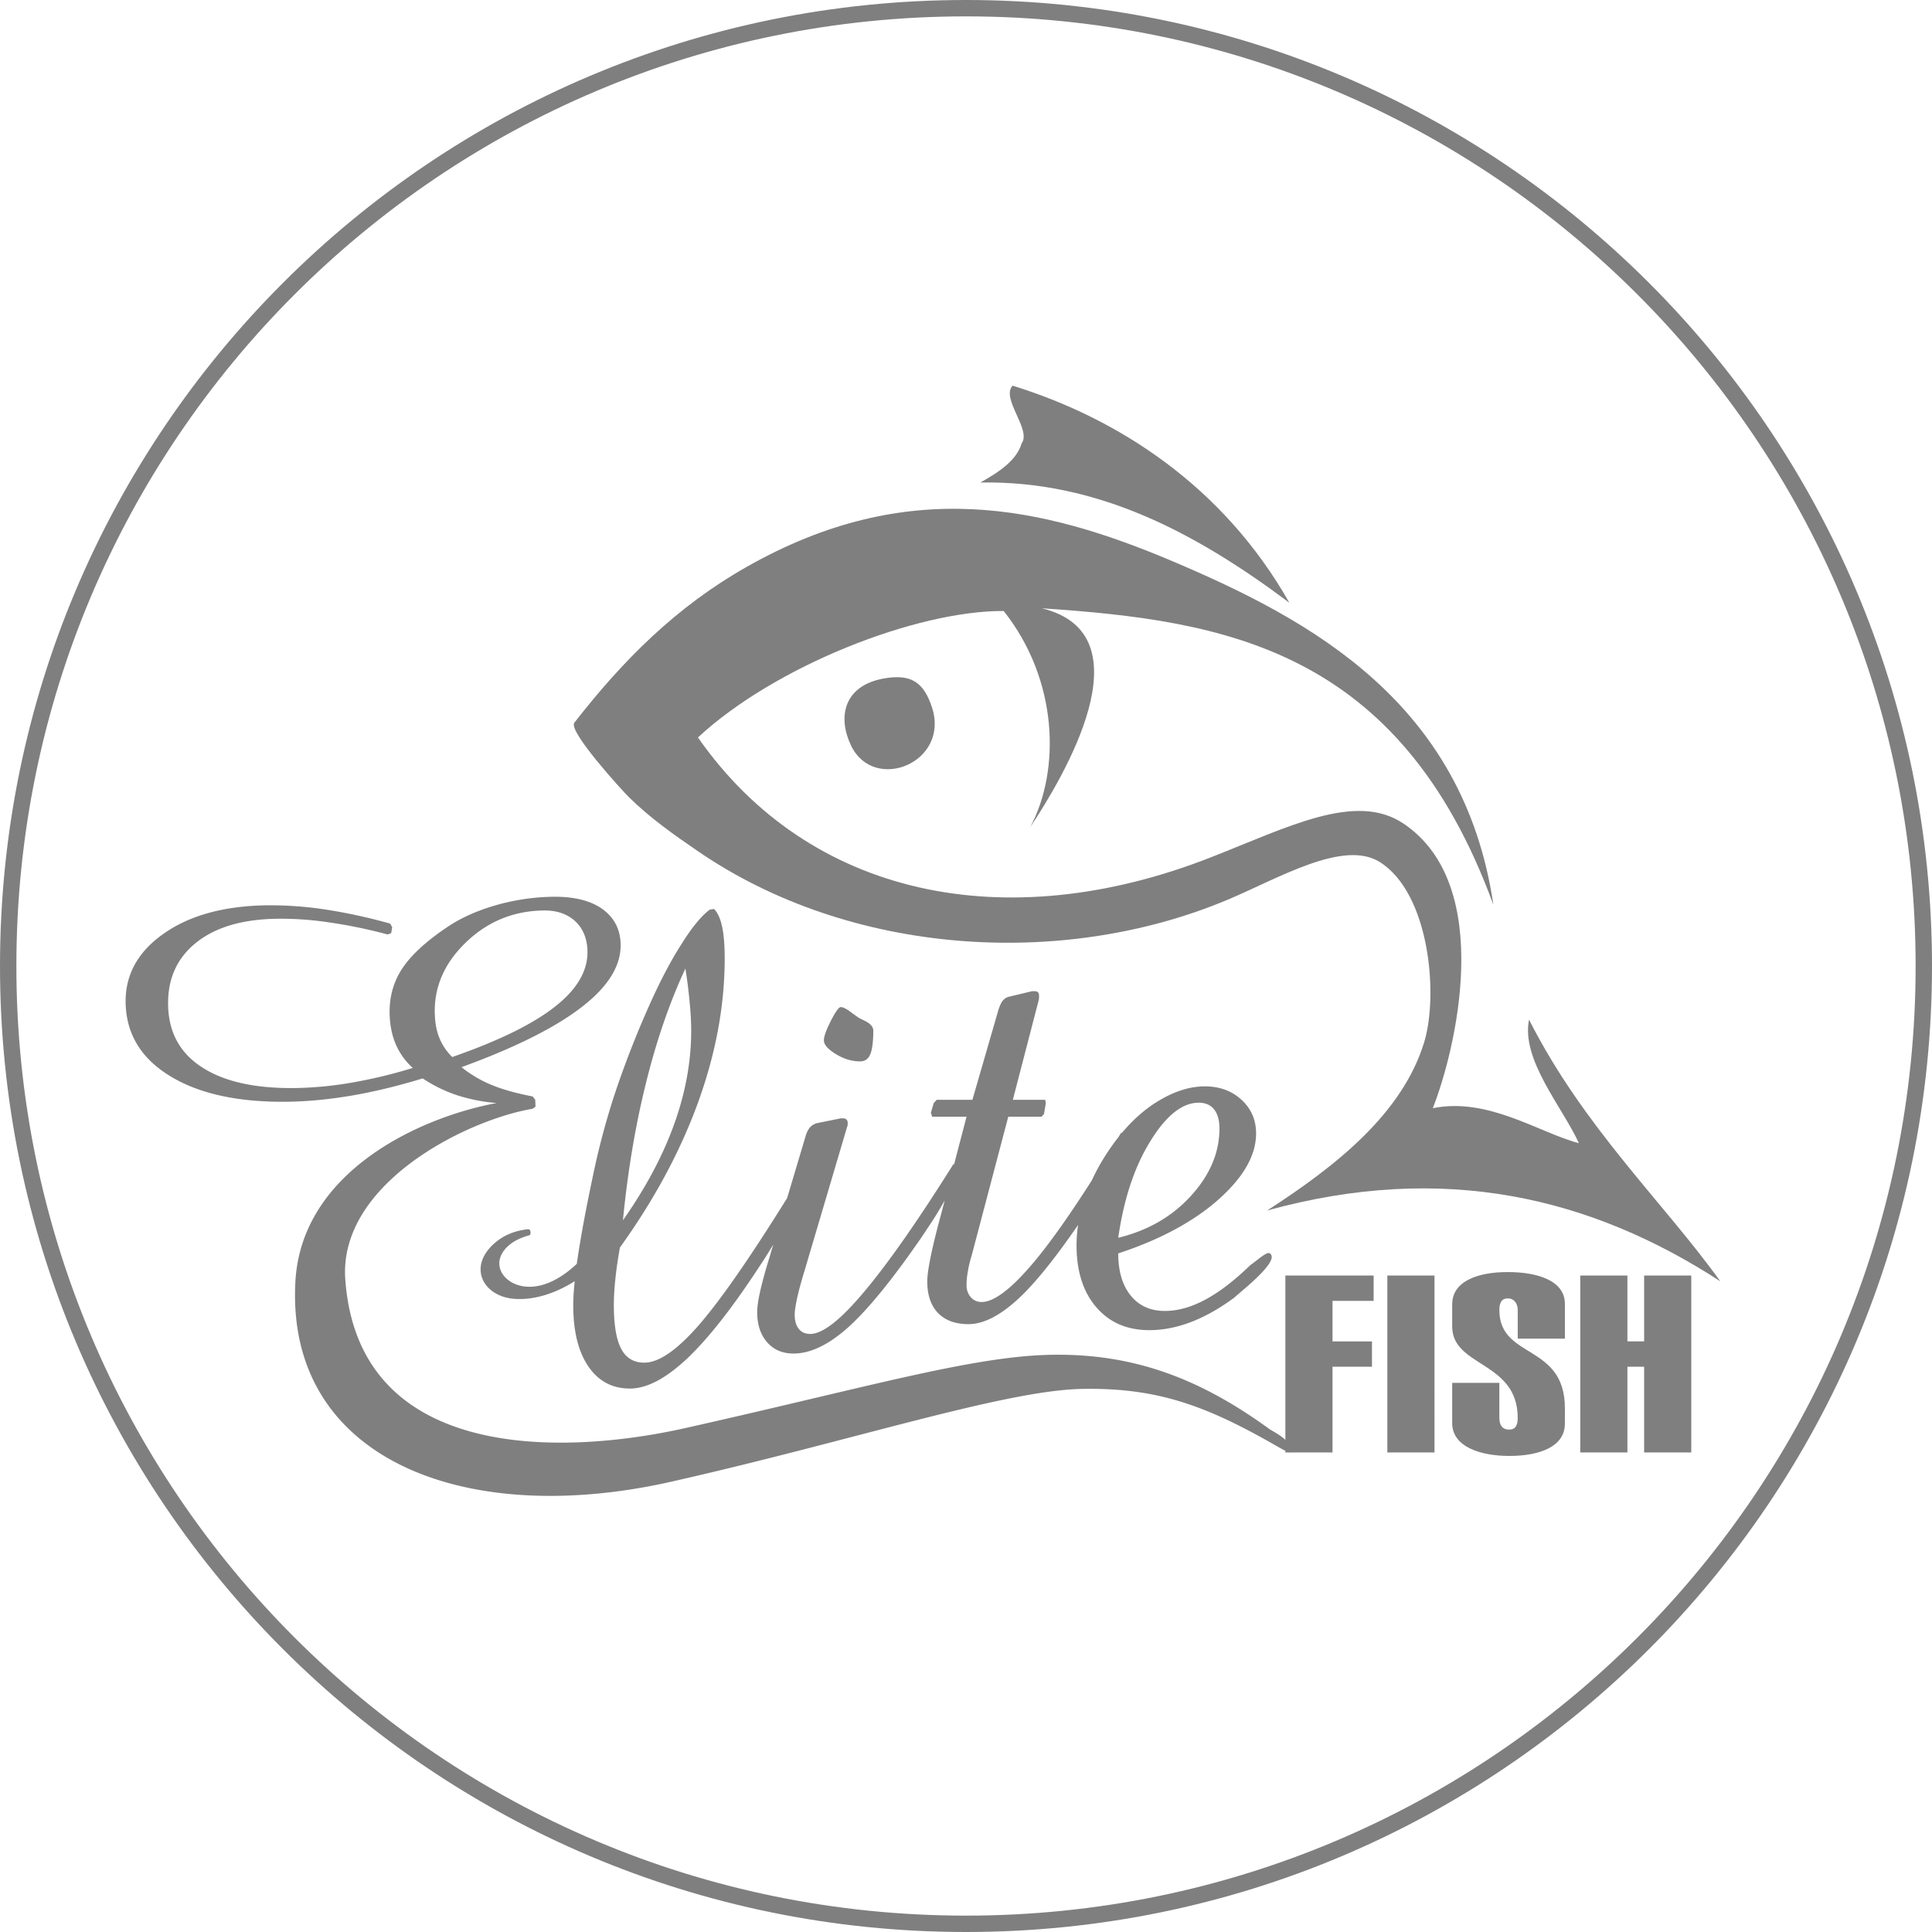
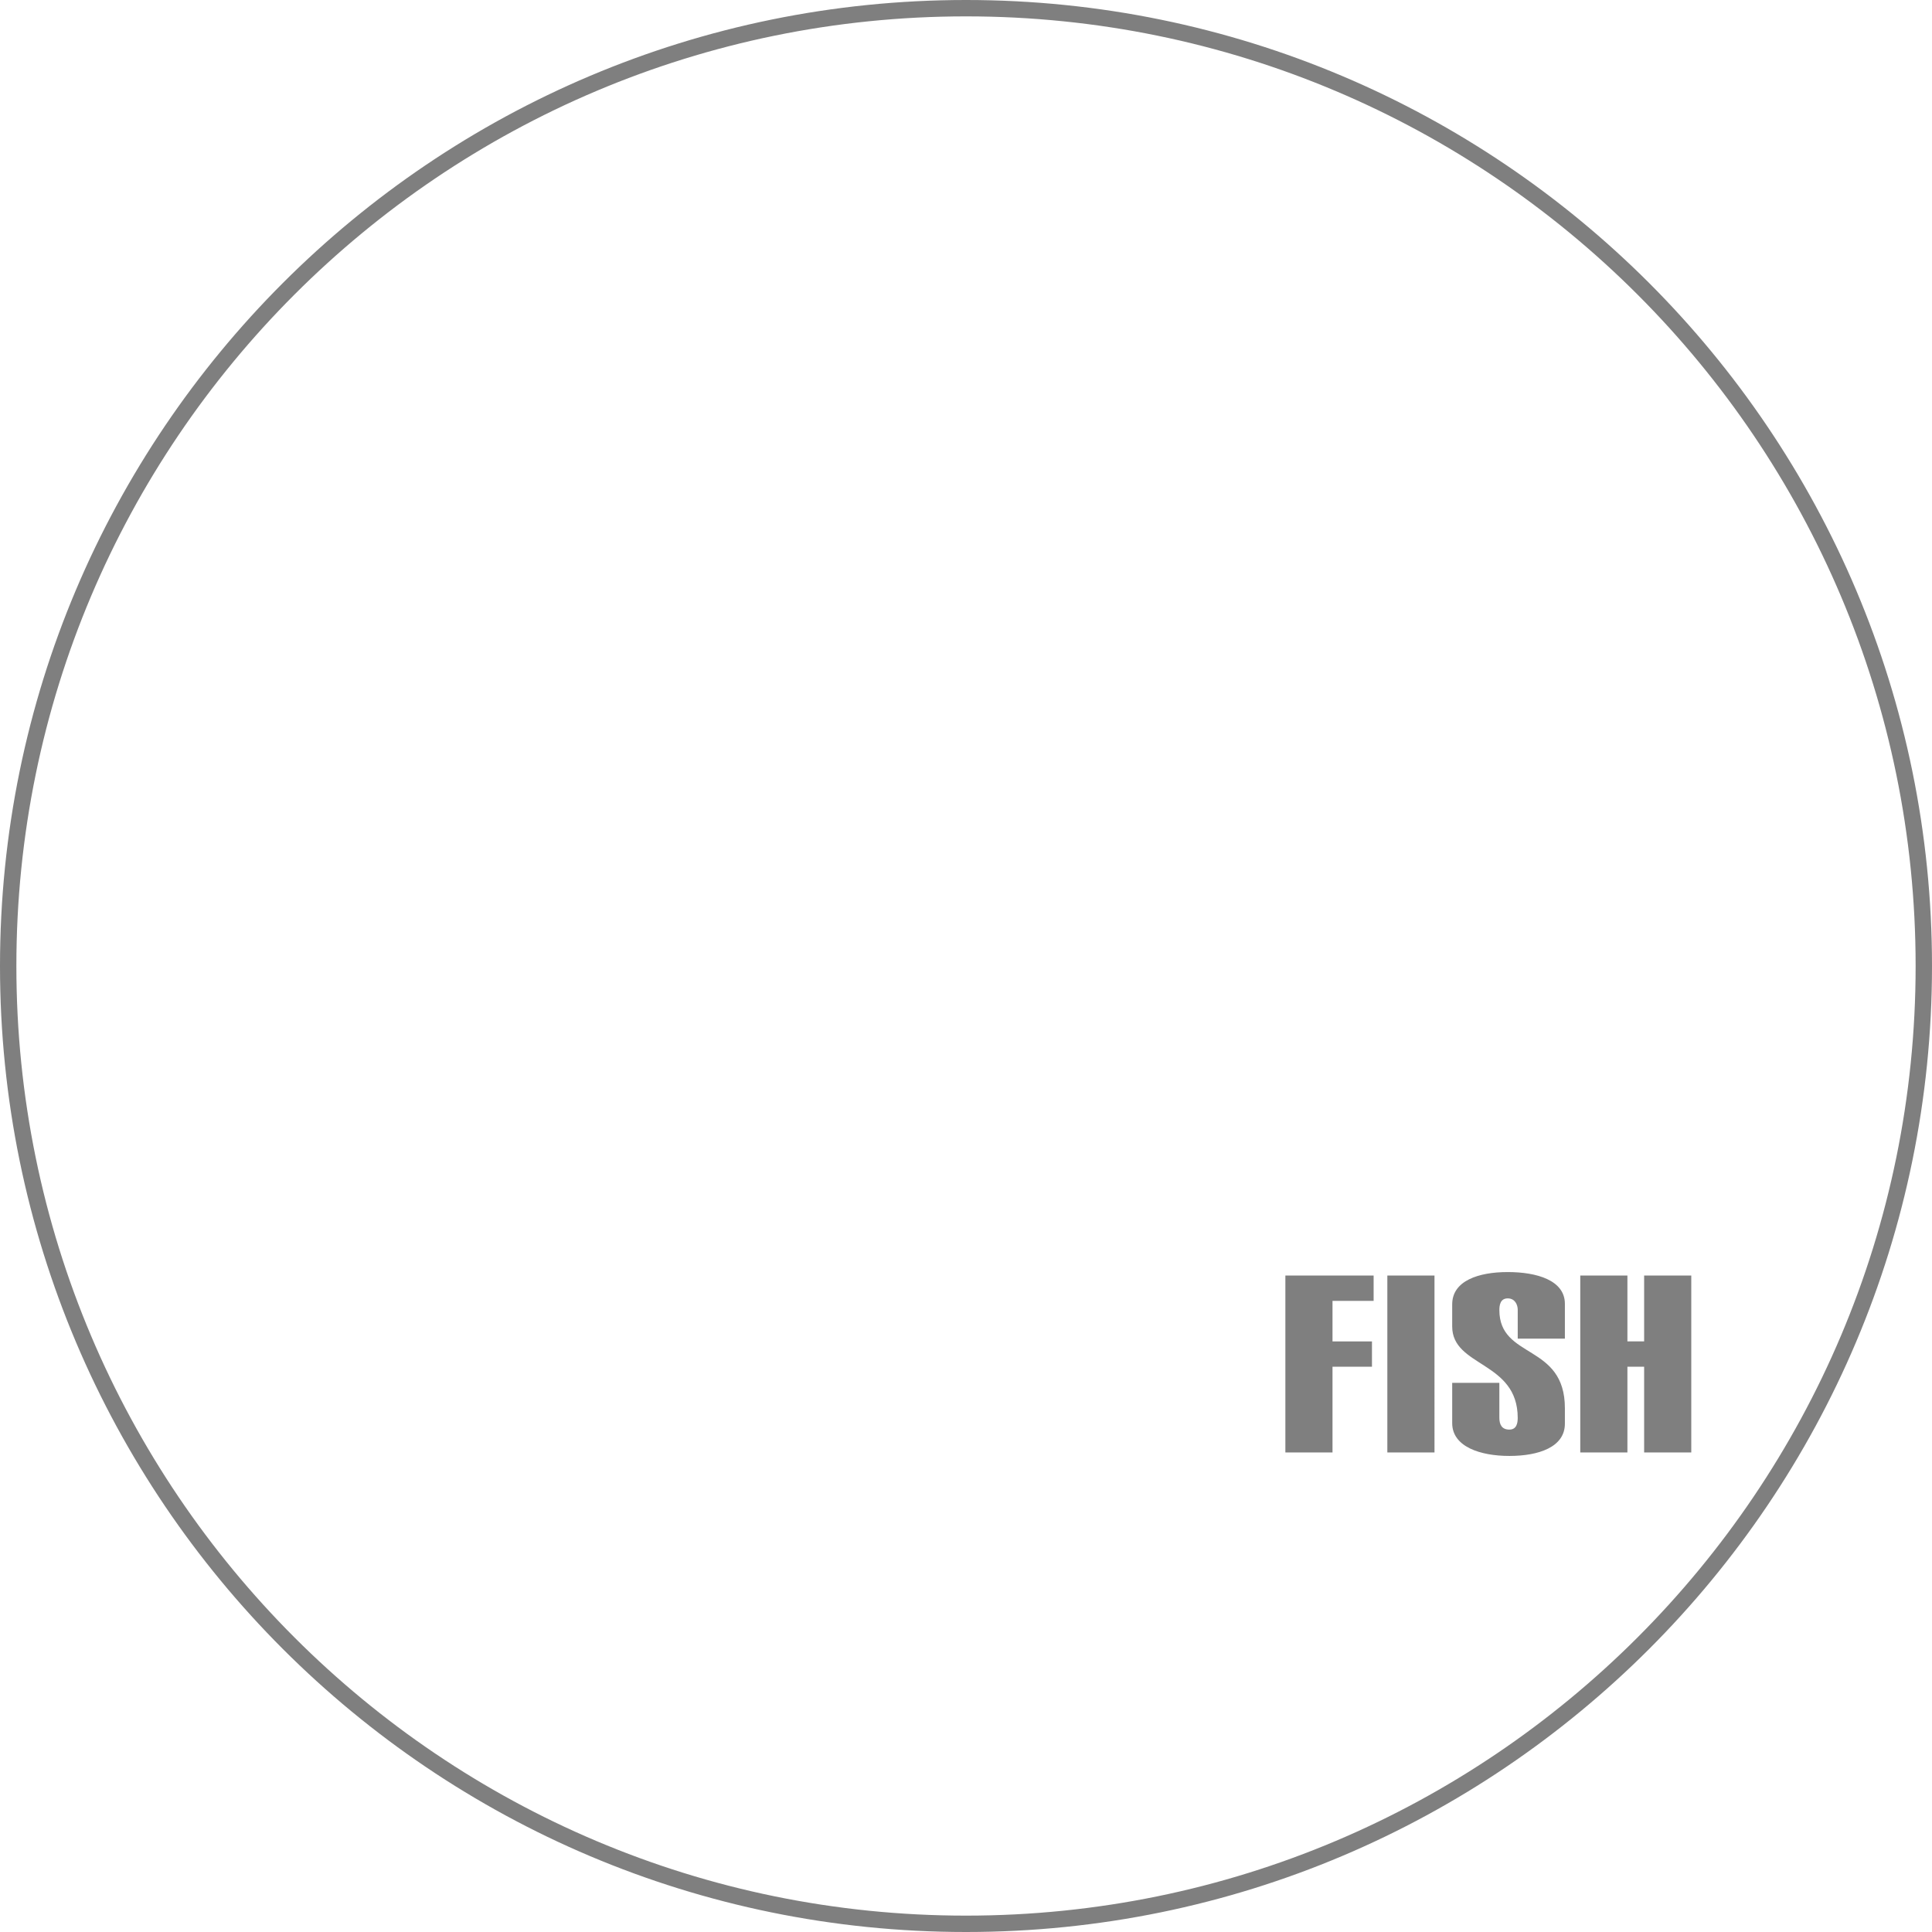
<svg xmlns="http://www.w3.org/2000/svg" width="118" height="118" fill="none" opacity="0.5">
-   <path stroke="currentColor" stroke-miterlimit="22.926" d="M117.5 59c0 32.309-26.191 58.5-58.5 58.5S.5 91.309.5 59 26.691.5 59 .5s58.5 26.191 58.5 58.5Z" />
-   <path fill="currentColor" fill-rule="evenodd" d="M61.845 23.555c-.727.789 1.17 2.69.553 3.525-.305 1.024-1.345 1.737-2.523 2.39 7.215-.129 13.219 3.117 18.872 7.34-4.05-7.146-10.494-11.276-16.902-13.255ZM54.232 41.4c-2.628.341-3.144 2.291-2.245 4.15 1.405 2.902 6.044 1.026 4.933-2.353-.501-1.526-1.264-1.983-2.688-1.797Z" clip-rule="evenodd" />
-   <path fill="currentColor" fill-rule="evenodd" d="M93.388 62.276c-.494 2.451 2.03 5.323 3.046 7.546-2.4-.623-5.546-2.829-8.924-2.136 1.37-3.462 3.858-13.598-1.791-17.386-2.918-1.957-7.04.215-11.798 2.077-12.5 4.892-24.492 2.41-31.293-7.336 4.677-4.342 13.315-7.75 18.674-7.724 3.348 4.226 3.468 9.735 1.623 13.2 1.97-2.969 7.285-11.766.705-13.365 11.092.745 21.848 2.423 27.58 18.109-1.818-12.335-11.118-17.388-19.584-20.977-7.918-3.355-16.167-5.247-26.014.334-4.31 2.441-7.563 5.706-10.535 9.526-.394.505 2.917 4.135 3.336 4.546 1.304 1.283 2.782 2.322 4.267 3.335 9.252 6.32 22.168 7.175 32.282 2.935 3.092-1.296 7.081-3.707 9.309-2.311 3.056 1.917 3.597 8.142 2.707 11.026-1.33 4.324-5.344 7.525-9.585 10.257 10.81-2.975 19.775-.806 27.676 4.325-3.468-4.825-8.342-9.39-11.681-15.981Z" clip-rule="evenodd" />
-   <path fill="currentColor" fill-rule="evenodd" d="M27.62 64.56c2.85-.993 4.948-2.021 6.305-3.1 1.358-1.072 2.007-2.221 1.953-3.449-.037-.753-.296-1.343-.78-1.777-.483-.426-1.121-.639-1.917-.625-1.848.03-3.434.691-4.755 1.978-1.324 1.29-1.94 2.766-1.867 4.42.024.553.122 1.034.299 1.439.17.412.43.78.762 1.114Zm-6.53 13.588c.792 11.042 13.042 10.806 20.78 9.071 11.102-2.488 17.511-4.385 22.324-4.473 5.006-.091 9.065 1.42 13.378 4.564.546.315 1.093.626 1.289 1.127.192.498-.355.186-.903-.127-4.284-2.457-7.272-3.567-11.871-3.48-4.785.087-14.267 3.241-25.327 5.72-12.564 2.756-23.292-1.53-22.719-12.254.355-6.692 7.501-10.034 12.294-10.928a10.585 10.585 0 0 1-2.393-.466 8.72 8.72 0 0 1-2.125-1.036c-1.48.451-2.901.8-4.263 1.036-1.361.235-2.672.366-3.924.388-2.991.047-5.382-.459-7.155-1.515-1.782-1.055-2.713-2.512-2.797-4.374-.078-1.753.671-3.195 2.255-4.331 1.582-1.14 3.691-1.733 6.319-1.776a22.22 22.22 0 0 1 3.616.255c1.267.194 2.588.475 3.962.861l.123.219-.061.366-.219.079a30.65 30.65 0 0 0-3.566-.736 19.66 19.66 0 0 0-3.201-.224c-2.146.034-3.807.536-4.986 1.51-1.17.965-1.722 2.277-1.647 3.935.074 1.608.789 2.834 2.149 3.68 1.358.85 3.253 1.254 5.672 1.214a22.177 22.177 0 0 0 3.443-.339 29.967 29.967 0 0 0 3.673-.888 4.154 4.154 0 0 1-1.009-1.38c-.234-.52-.369-1.12-.4-1.795-.046-1.063.197-2.012.732-2.843.534-.83 1.443-1.68 2.734-2.55.821-.565 1.809-1.016 2.965-1.354a13.33 13.33 0 0 1 3.504-.532c1.283-.022 2.284.218 3.011.716.728.508 1.118 1.207 1.157 2.111.06 1.33-.723 2.629-2.35 3.89-1.626 1.263-4.076 2.491-7.366 3.69a7.418 7.418 0 0 0 1.784 1.063c.667.283 1.522.527 2.561.725l.158.203.016.422-.178.128c-4.05.682-11.862 4.58-11.44 10.428Zm16.958-3.616c1.392-1.987 2.434-3.942 3.127-5.868.692-1.926 1.041-3.832 1.041-5.704 0-.512-.03-1.092-.095-1.739a28.942 28.942 0 0 0-.26-2.065c-.967 2.078-1.774 4.419-2.414 7.022-.647 2.602-1.11 5.387-1.4 8.354Zm14.49-9.706c-.499 0-.99-.145-1.482-.443-.487-.297-.736-.577-.736-.847 0-.229.142-.63.427-1.188.285-.56.489-.838.596-.838.152 0 .355.105.62.305.276.201.456.333.556.387.074.034.165.08.279.138.363.172.54.38.54.608 0 .67-.066 1.153-.184 1.444-.126.29-.33.434-.617.434Zm15.76 10.773c1.812-.442 3.298-1.298 4.448-2.568 1.156-1.27 1.734-2.639 1.734-4.109 0-.496-.108-.883-.324-1.16-.214-.275-.533-.413-.94-.413-1.01 0-1.996.787-2.959 2.356-.974 1.571-1.62 3.534-1.959 5.894Zm-10.826-1.416.226-.863a22.169 22.169 0 0 1-1.05 1.699c-.172.263-.3.455-.388.585-1.772 2.57-3.26 4.388-4.446 5.456-1.195 1.07-2.307 1.609-3.349 1.609-.674 0-1.207-.227-1.612-.69-.4-.457-.606-1.07-.606-1.837 0-.27.045-.634.14-1.084.096-.455.23-.973.402-1.57l.438-1.47c-.274.459-.598.967-.971 1.527-1.626 2.47-3.073 4.294-4.344 5.483-1.279 1.184-2.42 1.78-3.436 1.78-1.081 0-1.926-.45-2.542-1.354-.616-.902-.922-2.152-.922-3.742 0-.41.029-.897.09-1.461-1.128.709-2.409 1.164-3.662 1.08-1.95-.133-2.916-1.982-1.186-3.443.55-.463 1.225-.735 2.038-.816l.094.073.023.162-.04.13c-.567.146-1.012.37-1.337.667-1.158 1.062-.277 2.386 1.129 2.48 1.106.078 2.191-.57 3.068-1.392.037-.255.076-.527.121-.807.222-1.409.553-3.122.985-5.131a45.42 45.42 0 0 1 1.358-4.876 60.127 60.127 0 0 1 1.989-5.033c.648-1.445 1.295-2.678 1.952-3.702.645-1.027 1.218-1.72 1.719-2.086l.26-.04c.224.228.389.593.491 1.083.107.49.158 1.135.158 1.934 0 2.872-.54 5.799-1.627 8.799-1.084 2.986-2.674 5.942-4.77 8.857a23.235 23.235 0 0 0-.28 1.928 15.53 15.53 0 0 0-.095 1.554c0 1.22.146 2.127.446 2.7.296.572.767.854 1.417.854.895 0 2.005-.774 3.346-2.312 1.32-1.522 3.111-4.1 5.377-7.741l1.145-3.839c.076-.227.172-.4.28-.51a.875.875 0 0 1 .446-.236l1.402-.282h.146c.09 0 .152.022.204.07.052.048.076.117.076.212 0 .07 0 .12-.008.153a.284.284 0 0 1-.03.09l-2.586 8.741c-.216.699-.37 1.28-.469 1.727-.095.451-.145.78-.145.98 0 .38.081.67.252.884.166.208.402.31.694.31.762 0 1.86-.86 3.3-2.581 1.45-1.72 3.274-4.325 5.465-7.817l.015.078.77-2.95h-2.101l-.076-.242.172-.587.183-.201h2.18l1.544-5.337c.093-.338.201-.58.304-.71a.72.72 0 0 1 .44-.262l1.358-.326h.144c.104 0 .174.022.218.07.044.047.063.118.063.214 0 .081 0 .145-.007.192a.97.97 0 0 1-.03.131l-1.564 6.028h1.975l.04.201-.114.669-.147.16h-2.033l-2.232 8.466a7.53 7.53 0 0 0-.239 1 4.873 4.873 0 0 0-.078.825c0 .294.09.537.261.738.172.192.393.29.656.29.792 0 1.89-.858 3.305-2.566.977-1.187 2.12-2.81 3.431-4.865.41-.893.95-1.772 1.612-2.624l.019-.023.17-.28.017.052c.707-.848 1.486-1.532 2.35-2.034.938-.551 1.854-.83 2.737-.83.902 0 1.654.279 2.24.824.592.546.886 1.228.886 2.05 0 1.34-.77 2.679-2.3 4.04-1.532 1.355-3.572 2.45-6.119 3.288 0 1.09.254 1.947.762 2.574.51.63 1.209.94 2.087.94 1.587 0 3.276-.918 5.213-2.792.508-.364 1.009-.84 1.189-.728.703.433-1.795 2.353-2.146 2.693-1.793 1.329-3.528 2-5.204 2-1.366 0-2.446-.47-3.247-1.408-.8-.932-1.2-2.19-1.2-3.77 0-.412.031-.829.095-1.25-1.349 1.958-2.503 3.404-3.47 4.342-1.19 1.144-2.263 1.72-3.228 1.72-.795 0-1.417-.23-1.856-.677-.437-.457-.659-1.099-.659-1.933 0-.325.069-.83.213-1.529.142-.697.35-1.545.625-2.553Z" clip-rule="evenodd" />
+   <path stroke="currentColor" stroke-miterlimit="22.926" d="M117.5 59c0 32.309-26.191 58.5-58.5 58.5S.5 91.309.5 59 26.691.5 59 .5s58.5 26.191 58.5 58.5" />
  <path fill="currentColor" d="M83.896 77.906v1.547h-2.511v2.476h2.41v1.546h-2.41v5.236h-2.879V77.906h5.39ZM87.615 88.711h-2.881V77.906h2.88V88.71ZM92.698 81.76V80c0-.304-.163-.699-.612-.699-.45 0-.51.41-.51.714 0 3.02 4.002 2.019 4.002 5.995v.941c0 1.441-1.615 1.973-3.39 1.973-1.777 0-3.493-.562-3.493-2.003v-2.46h2.88v2.126c0 .44.165.728.612.728.45 0 .51-.41.51-.713 0-3.476-4.002-3.096-4.002-5.586v-1.35c0-1.443 1.613-1.973 3.391-1.973 1.776 0 3.492.5 3.492 1.942v2.124h-2.88ZM99.397 81.928h1.021v-4.022h2.879V88.71h-2.879v-5.236h-1.021v5.236h-2.88V77.906h2.88v4.022Z" />
</svg>